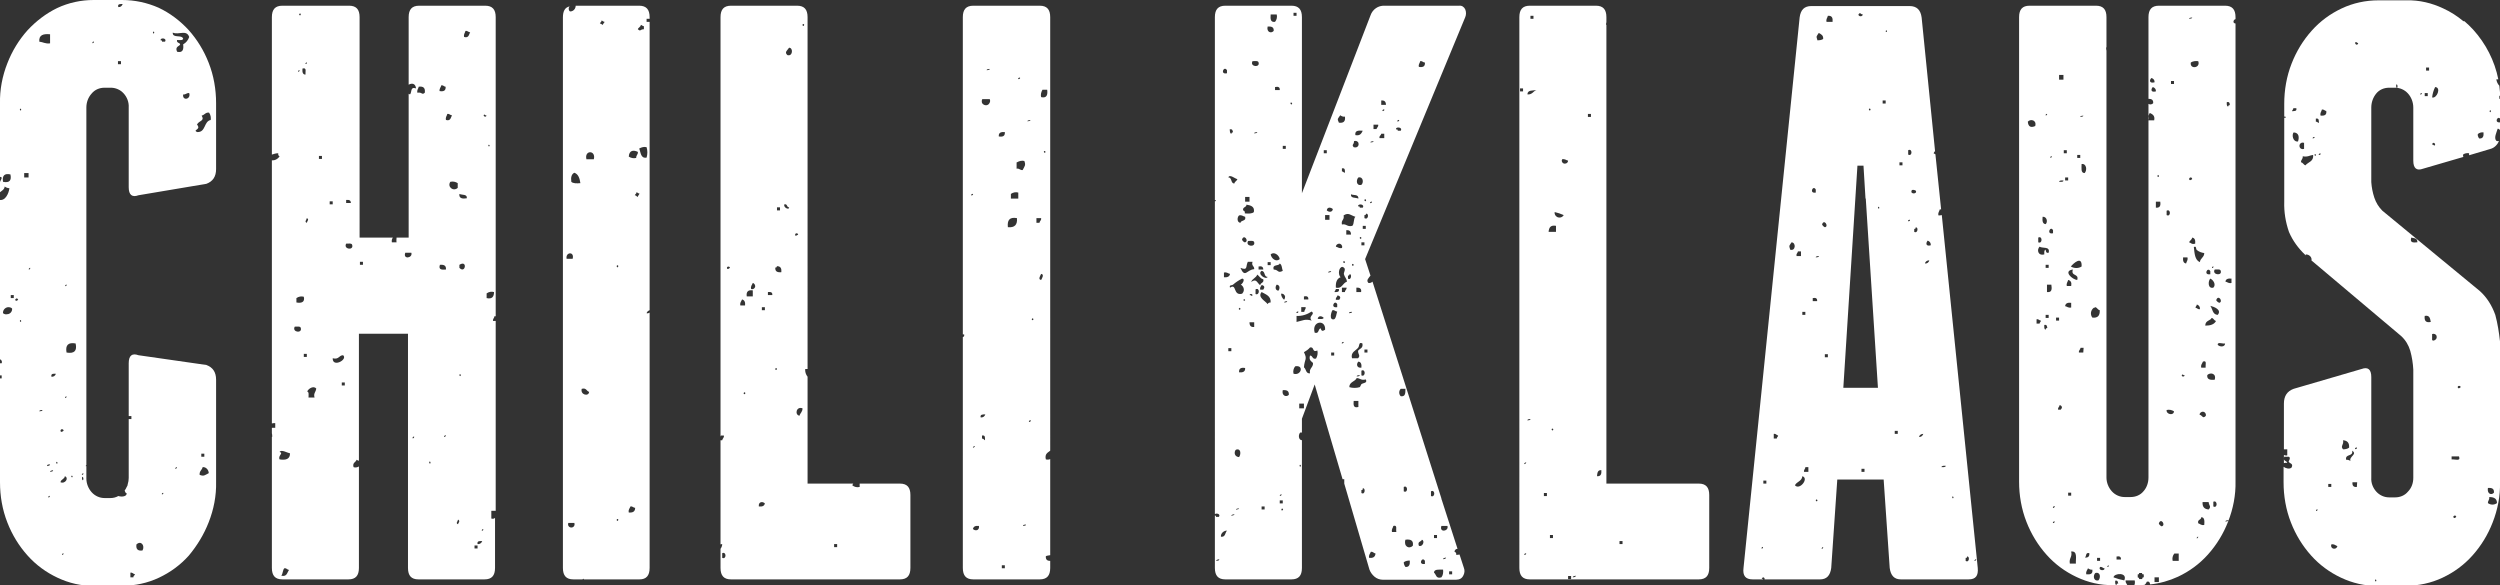
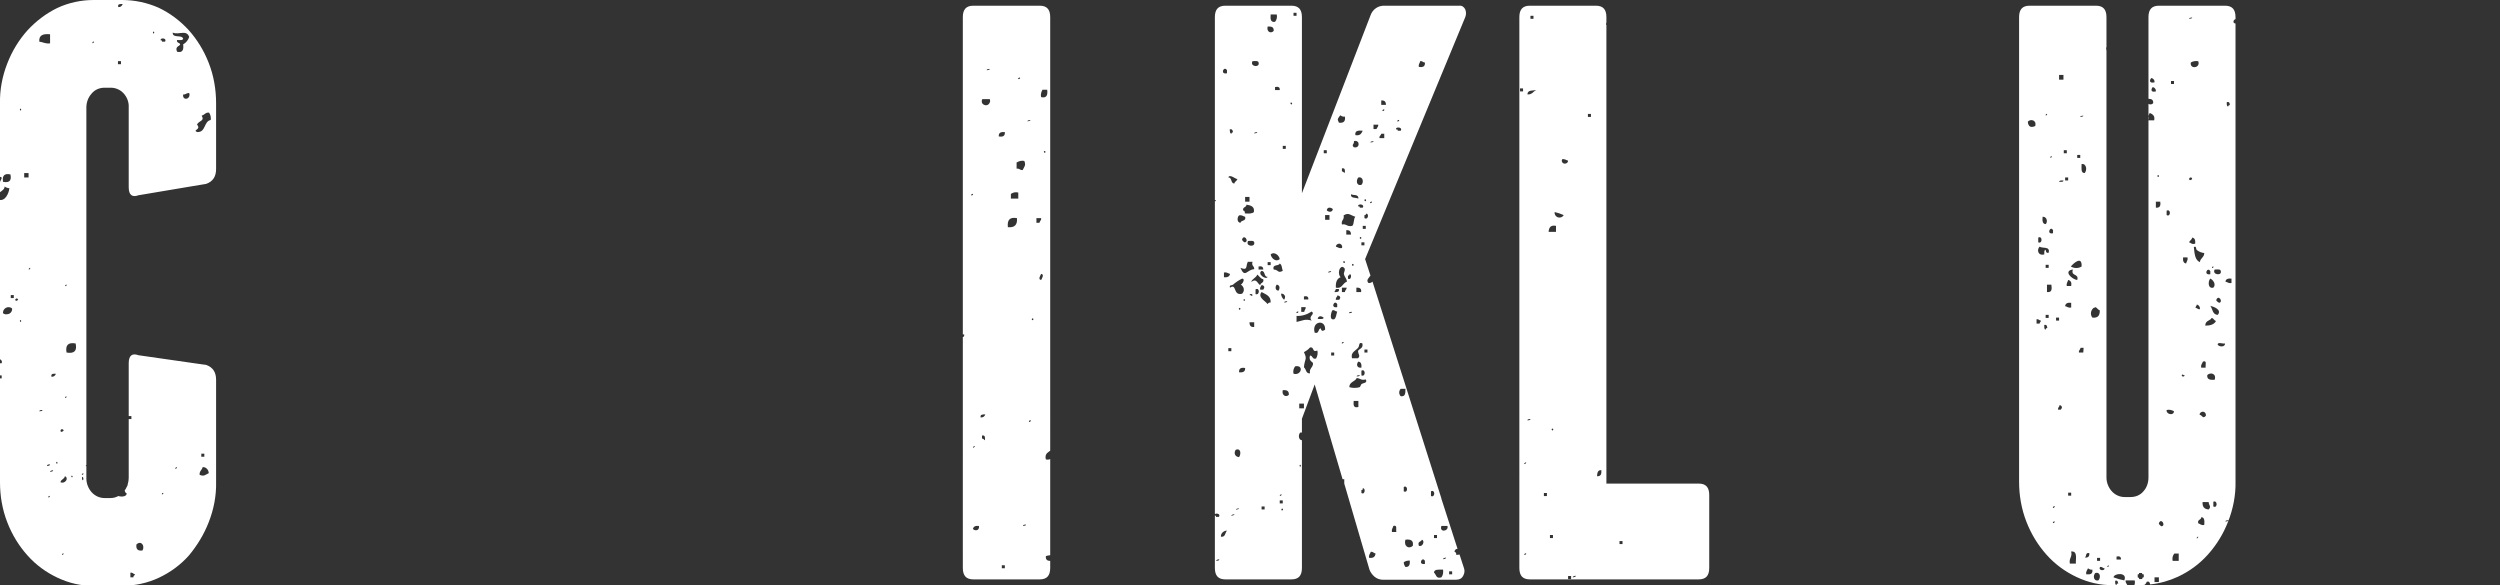
<svg xmlns="http://www.w3.org/2000/svg" version="1.1" id="Layer_1" x="0px" y="0px" viewBox="0 0 743.9 174.1" style="enable-background:new 0 0 743.9 174.1;" xml:space="preserve">
  <rect x="0" y="0" width="743.9" height="174.1" fill="#333333" stroke="none" />
  <style type="text/css">
	.st0{fill:#FFFFFF;}
</style>
-   <path class="st0" d="M146.2,154.3V152h1.3V95.5h-0.8c-0.1-0.7,0.4-0.8,0.4-1.4h0.4v-89c0-2.3-1-3.4-3.1-3.4h-19.7  c-2.1,0-3.1,1.1-3.1,3.4v20.1c0.9-0.5,2-0.5,2.2,1.1c-1.8-0.6-1.2,1.2-1.8,1.8c-0.1-0.1-0.3-0.1-0.4-0.2v42.8h-3.6  c0,0.4-0.1,1,0,1.4h-1.4c-0.1-0.5,0-1,0.3-1.4h-9.9V5.1c0-2.3-1-3.4-3.1-3.4H84c-2.1,0-3.1,1.1-3.1,3.4V46c0.6-0.2,1.2-0.4,1.9-0.4  c-0.1,0.5,0.1,0.8,0.4,0.9c-0.5,0.8-1.4,1.3-2.3,1.2v78.3c0.3-0.1,0.7-0.1,1-0.1v1.4c-0.3,0-0.7,0-1,0v1.6c0.1,0.3,0.1,0.7,0.1,1.1  h-0.1v39c0,2.3,1,3.4,3.1,3.4h19.7c2.1,0,3.1-1.1,3.1-3.4v-30.2c-0.5,0.3-1.1,0.4-1.6,0.2c-0.4-1.4,0.7-1.4,0.9-2.2  c0.2,0.1,0.5,0.3,0.7,0.3V99.3h14.6V169c0,2.3,1,3.4,3.1,3.4h19.7c2.1,0,3.1-1.1,3.1-3.4v-14.9C147,154.4,146.6,154.4,146.2,154.3z   M103,59.5c0.9-0.1,1.4,0.1,1.4,0.9H103V59.5z M91.3,66.3c-0.8-0.3-0.1-0.8,0-1.4C92.1,65.3,91.4,65.7,91.3,66.3z M91.3,18.6  c0.2,0.2-0.3,0.6-0.4,0.4S91.2,18.5,91.3,18.6z M90,20.4c1.4-0.4,0.8,1,0.9,1.8C90.1,22.2,89.9,21.5,90,20.4L90,20.4z M89.5,4.3  c-0.1,0.5-0.5,0.2-0.5,0C89.2,3.8,89.5,4,89.5,4.3L89.5,4.3z M89.1,20.9c0.2,0.2-0.3,0.6-0.4,0.4S89,20.8,89.1,20.9L89.1,20.9z   M83.7,171.3c0.5-0.6,0.4-1.7,0.9-2.2c0.7-0.1,0.8,0.4,1.4,0.5C85.4,170.4,85.4,171.7,83.7,171.3L83.7,171.3z M83.2,136.7  c-0.6-1.1,1.3-1.9,0-2.2c0.4-0.9,2.4,0.3,3.1,0.4C86.3,136.6,85.1,137,83.2,136.7L83.2,136.7z M87.7,97.2c0.7,0,1.7-0.2,1.8,0.4  C90,99.3,86.8,98.9,87.7,97.2L87.7,97.2z M88.2,90v-1.3c0.7-0.5,1.5-0.6,2.2-0.4C90.8,89.9,89.7,90.3,88.2,90L88.2,90z M90.4,105.3  h0.9v0.9h-0.9V105.3z M91.3,164.1 M93.6,118.3h-1.8c0-0.7,0.2-1.7-0.4-1.8c0.4-0.9,1.9-1.8,2.7-0.9C94,116.7,93.2,117,93.6,118.3  L93.6,118.3z M95.8,47.3h-0.9v-0.9h0.9V47.3z M98.1,59.9H99v0.9h-0.9V59.9z M99,106.6c1.9,0.5,1.8-0.9,3.1-0.9  C103.6,107,98.9,109.5,99,106.6L99,106.6z M102.6,114.7h-0.9v-0.9h0.9V114.7z M103,72.5c0.7,0,1.7-0.2,1.8,0.4  C105.3,74.6,102.1,74.2,103,72.5L103,72.5z M108,78.8h-0.9v-0.9h0.9V78.8z M120.6,75.2h1.8C122.9,76.8,119.8,77.3,120.6,75.2  L120.6,75.2z M122.8,130.4c-0.2-0.2,0.3-0.6,0.4-0.5C123.4,130.1,122.9,130.6,122.8,130.4L122.8,130.4z M145.7,43.3  c-0.1,0.5-0.4,0.2-0.4,0C145.3,42.9,145.7,43.1,145.7,43.3L145.7,43.3z M131.3,25.4c0.7-0.1,0.8,0.4,1.3,0.4  c0.1,1.2-0.6,1.5-1.8,1.3C130.7,26.3,131.2,26,131.3,25.4z M126.4,27.6c-0.9,0.8-0.8-0.3-2.2,0c-0.2-0.9,0.3-1.2,0.4-1.8  C126,25.6,126.6,26.2,126.4,27.6z M127.7,137.6c0.1-0.5,0.4-0.2,0.4,0C128.1,138.2,127.7,137.9,127.7,137.6L127.7,137.6z   M130.9,78.8c1.2-0.1,1.9,0.2,1.8,1.4C131.5,80.3,130.4,80.3,130.9,78.8L130.9,78.8z M132.2,130c-0.2-0.2,0.3-0.6,0.4-0.5  C132.8,129.7,132.3,130.2,132.2,130L132.2,130z M132.7,35.7c-0.2-0.9,0.3-1.2,0.4-1.8c0.7-0.1,0.8,0.4,1.4,0.4  C134.1,35,134.1,36.1,132.7,35.7L132.7,35.7z M134,54.1c0.8-0.2,1.6,0,2.2,0.4v1.4C134.9,57.1,133,55.6,134,54.1L134,54.1z   M136.3,156c-0.8-0.3-0.1-0.8,0-1.4C137.1,155.1,136.3,155.6,136.3,156L136.3,156z M136.7,111.6c0.1-0.5,0.4-0.2,0.4,0  C137.1,112.1,136.7,111.9,136.7,111.6L136.7,111.6z M136.7,79.7v-0.9C139.2,77.2,138.5,81.6,136.7,79.7L136.7,79.7z M136.7,57.7  c0.8,0.4,2.4,0,2.2,1.3C137.7,59.2,136.5,59.1,136.7,57.7L136.7,57.7z M138.1,11c-0.2-0.9,0.3-1.2,0.4-1.8c0.7-0.1,0.8,0.4,1.4,0.4  C139.5,10.3,139.5,11.4,138.1,11L138.1,11z M142.1,163.2h-0.9v-0.9h0.9V163.2z M142.1,161.9c-0.2-1,0.6-0.9,1.4-0.9  C143.3,161.6,142.7,162,142.1,161.9L142.1,161.9z M143.4,157.9c-0.2-0.2,0.3-0.6,0.4-0.4S143.6,158,143.4,157.9L143.4,157.9z   M143.9,34.4c0.2-0.7,0.4,0,0.9,0c-0.1,0.2-0.3,0.4-0.6,0.3C144.1,34.6,144,34.5,143.9,34.4L143.9,34.4z M144.8,88.7v-1.4  c0.7-0.5,1.5-0.6,2.2-0.4C147,88.2,146.5,89.1,144.8,88.7L144.8,88.7z" />
  <path class="st0" d="M665.2,5.7V5.1c0-2.3-1-3.4-3.1-3.4h-19.7c-2.1,0-3.1,1.1-3.1,3.4v24.3c0.9,0,1.5,0.3,1.4,1.3  c-0.3,0.4-1,0.5-1.4,0.2c0,0,0,0,0,0v20.3c0,0.1,0,0.1,0,0.2c0,0.1,0,0.1,0,0.1v90.6c0,1.5-0.5,3-1.5,4.1c-0.9,1.1-2.3,1.7-3.8,1.7  h-1.8c-1.4,0-2.8-0.6-3.8-1.7c-1-1.1-1.6-2.6-1.6-4.1v-127c-0.1-0.3-0.1-0.7-0.1-1h0.1v-9c0-2.3-1-3.4-3.1-3.4h-19.8  c-2.1,0-3.1,1.1-3.1,3.4v138.2c0,4.1,0.7,8.2,2.2,12c1.4,3.6,3.4,6.9,6,9.8c2.5,2.8,5.5,5,8.9,6.6c3.4,1.6,7.1,2.5,10.9,2.4h4.2  c-0.2-0.5-0.6-0.7-0.5-1.4h2.7c0.1,0.5,0.1,1-0.1,1.4h2.1c0.3,0,0.6,0,1-0.1c0.3-0.3,0.5-0.6,0.6-0.9c0.8-0.2,0.9,0.3,1,0.8  c2.9-0.3,5.7-1.1,8.3-2.3c3.4-1.6,6.4-3.8,8.9-6.6c2.6-2.9,4.6-6.2,6-9.8c1.5-3.8,2.3-7.9,2.2-12V7C664.2,6.9,664.6,5.8,665.2,5.7z   M620.3,51.5c-1.2,0-0.9-1.5-0.9-2.7C620.9,48.6,621.1,50.7,620.3,51.5z M619.9,34.4c0,0.4-0.6,0.3-0.9,0.4  C619,34.4,619.6,34.5,619.9,34.4L619.9,34.4z M618.1,46.1h0.9V47h-0.9V46.1z M619.4,79.3c-0.9,0.6-2.2,0.6-3.2,0  C617,78.3,619.6,76,619.4,79.3L619.4,79.3z M615.4,53.7h-0.9v-0.9h0.9V53.7z M616.3,85.1H615c-0.2-0.9,0.3-1.2,0.4-1.8  C616.2,83.5,616.5,84.1,616.3,85.1L616.3,85.1z M612.7,22.3h1.3v1.4h-1.3V22.3z M610.5,46.5c0.2,0.2-0.3,0.6-0.4,0.4  S610.3,46.4,610.5,46.5z M610.9,68.5v0.9C608.8,69.9,610.1,67,610.9,68.5L610.9,68.5z M609.1,33.9c0.2,0.2-0.3,0.6-0.4,0.4  S609,33.8,609.1,33.9L609.1,33.9z M607.8,64.5c1.3-0.1,1.6,1.6,0.9,2.2C607.7,66.6,607.7,65.6,607.8,64.5L607.8,64.5z M606.5,70.7  c1.3-0.7,1.3,2,0,1.4V70.7z M605.6,37.5c-1.3,0.6-2.1,0.2-2.2-1.3C604.2,35.3,606.1,35.7,605.6,37.5L605.6,37.5z M606.9,96.3H606V95  c0.7-0.1,0.8,0.4,1.3,0.4C607.3,95.8,606.9,95.9,606.9,96.3L606.9,96.3z M606.9,73.4c0.9,0.6,3.2-0.2,2.7,1.8  c-0.8,0.2-0.8-0.4-0.9-0.9c-0.5,0.1-0.4,0.8-0.4,1.4C606.4,76.2,606,74.3,606.9,73.4L606.9,73.4z M609.6,78.8v0.9h-0.9v-0.9H609.6z   M608.7,98.1c-0.5-0.1-0.4-0.8-0.4-1.4c0.8-0.2,0.8,0.4,0.9,0.9C608.8,97.6,608.7,97.9,608.7,98.1L608.7,98.1z M609.6,94.6h-0.9  v-0.9h0.9V94.6z M609.1,86.9v-2.2h1.3C610.6,86,610.6,87.1,609.1,86.9L609.1,86.9z M610.9,155.6c-0.2-0.2,0.3-0.6,0.5-0.4  C611.5,155.3,611.1,155.8,610.9,155.6z M610.9,151.1c-0.2-0.2,0.3-0.6,0.5-0.5C611.5,150.8,611.1,151.3,610.9,151.1L610.9,151.1z   M611.8,94.5h0.9v0.9h-0.9V94.5z M613.2,121.9h-0.8c-0.1-0.7,0.4-0.8,0.5-1.4C613.7,120.9,613.7,121.3,613.2,121.9L613.2,121.9z   M612.7,54.1c0.1-0.5,0.8-0.4,1.3-0.4C614,54.2,613.3,54.1,612.7,54.1L612.7,54.1z M614.1,44.7h0.9v0.9h-0.9V44.7z M616.3,90.1v1.4  c-0.9,0.2-1.2-0.3-1.8-0.4C614.6,90.2,615.3,90,616.3,90.1z M615.4,146.6h0.9v0.9h-0.9L615.4,146.6z M617.7,167.7h-1.8  c-0.3-1.7,0.8-1.9,0.4-3.6C618.3,163.9,617.6,166.3,617.7,167.7L617.7,167.7z M618.1,83.3c-1.5-0.1-4.3-2.7-1.3-3.1  C616.1,82.3,618.7,81.3,618.1,83.3L618.1,83.3z M618.6,101.3 M619.9,104.9h-1.3c-0.1-0.7,0.4-0.8,0.5-1.4h0.9L619.9,104.9z   M619.5,93.2 M621.7,164.6c0.1,1-0.4,1.4-1.3,1.3C620.9,165.5,620.5,164.3,621.7,164.6z M620.8,170.9c-0.2-0.9,0.3-1.2,0.5-1.8  c0.4,0.3,0.9,0.5,1.3,0.4C622.8,170.8,622,171,620.8,170.9L620.8,170.9z M623.5,91.4c0.6,0.2,0.7,0.8,1.3,0.9  c0.1,1.6-0.6,2.4-2.2,2.2c-0.7-0.9-0.5-2.2,0.4-2.9C623.2,91.6,623.4,91.5,623.5,91.4L623.5,91.4z M624.9,166v0.9H624V166H624.9z   M624.4,172.7c-1.6,0.3-1.6-1.6-0.9-2.2C625.1,170.1,625.1,172,624.4,172.7L624.4,172.7z M624.9,168.7c0.7-0.1,0.8,0.4,1.3,0.4  C626.4,170,624.2,169.8,624.9,168.7L624.9,168.7z M626.2,164.2 M627.1,168.7c-0.2-0.2,0.3-0.6,0.4-0.4S627.2,168.8,627.1,168.7  L627.1,168.7z M629.8,165.6c0.9-0.2,1.4,0.1,1.3,0.9h-1.3V165.6z M629.8,174.1c-0.5-0.1-0.4-0.8-0.4-1.3c0.8-0.2,0.8,0.4,0.9,0.9  C629.9,173.5,629.8,173.8,629.8,174.1L629.8,174.1z M632.1,172.7c-1.1-0.2-2.1-0.5-3.2-0.9C629,170.5,633.2,170.2,632.1,172.7  L632.1,172.7z M637.9,171.8c-0.4-0.1-0.4,0.2-0.5,0.5h-0.9c0.1-0.4-0.2-0.4-0.4-0.5v-0.9c0.4,0.1,0.4-0.2,0.4-0.4h0.9  c-0.1,0.4,0.2,0.4,0.5,0.4V171.8z M663.5,31.3c-0.4-0.1-0.4,0.2-0.5,0.4c-0.5-0.1-0.4-0.8-0.4-1.3C663.4,30.2,663.5,30.7,663.5,31.3  L663.5,31.3z M659,80.2c0.7,0,1.7-0.2,1.8,0.4C661.3,82.2,658.1,81.8,659,80.2L659,80.2z M659.9,93.7c-1.6-0.1-1.5-1.8-2.2-2.7  C658.9,91.3,661.2,92.2,659.9,93.7L659.9,93.7z M657.7,82.9c0.9,0.4,1.8,1.8,0.9,2.7C656.9,86,657,83.6,657.7,82.9L657.7,82.9z   M659,82 M659.5,89.2c0.6-1.6,2.1,0.5,0.9,0.9C660.2,90.1,659.3,89.5,659.5,89.2L659.5,89.2z M658.6,79.3c0.2,0.2-0.3,0.6-0.4,0.4  S658.5,79.2,658.6,79.3L658.6,79.3z M657.7,80.7v0.9C655.5,82,656.9,79.2,657.7,80.7L657.7,80.7z M658.1,94.6  c0.6,0.1,0.7,0.8,1.3,0.9c-0.5,1-1.6,1.4-3.2,1.4C656.2,95.3,657.7,95.5,658.1,94.6z M656.3,109.4H655c-0.2-0.9,0.3-1.2,0.5-1.8  C656.8,107.1,656.2,108.6,656.3,109.4z M656.3,123.8c-0.9,0.9-0.9-0.2-1.8-0.4c0-0.5,0.5-0.9,1-0.9c0.5,0,0.9,0.5,0.9,1  C656.4,123.5,656.4,123.7,656.3,123.8z M654.1,18.2c0.8,2.1-2.6,2.5-2.2,0.4C652.5,18.2,653.3,18.1,654.1,18.2z M652.3,5.2  c0,0.4-0.6,0.3-0.9,0.4C651.4,5.2,651.9,5.3,652.3,5.2L652.3,5.2z M652.3,53.3c-0.4,0.3-0.8,0.5-0.9,0c0-0.3,0.2-0.5,0.5-0.5  C652.1,52.8,652.3,53,652.3,53.3L652.3,53.3L652.3,53.3z M646,24.1h0.9V25H646V24.1z M644.7,62.7c1.3-0.7,1.3,2,0,1.3V62.7z   M641.5,61.8V60h1.3C643,61.2,642.7,61.9,641.5,61.8L641.5,61.8z M642.4,52.4c-0.1,0.5-0.5,0.2-0.4,0  C642,51.8,642.4,52.1,642.4,52.4L642.4,52.4z M640.2,23.2c0.6,0.2,1,0.7,0.9,1.3C639.5,24.9,639.5,23.8,640.2,23.2L640.2,23.2z   M640.6,25.9c0.6,0.2,1,0.7,0.9,1.3C639.9,27.6,640,26.5,640.6,25.9L640.6,25.9z M639.3,35.8c-0.2-0.8,0-1.6,0.4-2.2  c0.8,0.4,1.6,0.8,1.3,2.2H639.3z M642.4,173.2h-1.3v-1.4h1.3V173.2z M642.4,170 M642.9,164.2 M643.3,156.6c-0.2,0.1-1-0.6-0.9-0.9  C643,154,644.5,156.2,643.3,156.6L643.3,156.6z M644.7,122c0.8-0.2,1.6,0,2.2,0.4C646.8,123.8,644.5,123.3,644.7,122L644.7,122z   M648.3,166.9h-1.8c-0.2-0.8,0-1.6,0.5-2.2h1.3V166.9z M649.2,111.7c0.2-0.6,0.4,0,0.9,0C649.9,112.2,649.2,112.1,649.2,111.7  L649.2,111.7z M650.5,78.4c-0.8-0.1-1-0.8-0.9-1.8h1.3C651.1,77.5,650.6,77.8,650.5,78.4L650.5,78.4z M651.4,72.1  c0.2-0.6,0.8-0.7,0.9-1.4c0.8,0.1,1,0.8,0.9,1.8C652.2,72.8,652,72.3,651.4,72.1L651.4,72.1z M653.7,74.4c0.6,0.5,1.4,0.8,2.2,0.9  c0,1.3-1.2,1.5-1.3,2.7c-1.5-0.6-1.6-2.6-1.8-4.5C653.7,73.1,653.3,74.1,653.7,74.4L653.7,74.4z M653.7,90.6c0.6,0.2,1,0.7,0.9,1.4  c-0.7,0.1-0.8-0.4-1.3-0.4C653.3,91.1,653.7,91,653.7,90.6L653.7,90.6z M653.7,160.2c-0.2-0.2,0.3-0.6,0.4-0.5  C654.2,159.8,653.8,160.3,653.7,160.2L653.7,160.2z M655.9,156.2c-0.9,0.2-1.2-0.3-1.8-0.5c-0.3-1.2,0.9-0.9,0.9-1.8  C656,153.9,656,155,655.9,156.2L655.9,156.2z M657.2,151.6c-1.3-0.1-1.9-0.8-1.8-2.2h1.8C657.3,150.5,658.1,150.7,657.2,151.6z   M656.8,111.6c0.9-0.9,2.8-0.5,2.2,1.4C657.8,113.1,656.6,113,656.8,111.6z M658.6,150.7v-1.4C659.9,148.7,659.9,151.4,658.6,150.7  L658.6,150.7z M659.9,102.6c-0.1-1,1.6-0.2,2.2-0.4C662.1,103.3,660.5,103.3,659.9,102.6z M662.2,155.2c0-0.4,0.6-0.4,0.9-0.4  C663.1,155.2,662.5,155.1,662.2,155.2L662.2,155.2z M664,84.2c-0.9,0.2-1.2-0.3-1.8-0.4c0.1-0.8,0.8-1,1.8-0.9V84.2z M664,34.8" />
-   <path class="st0" d="M267.8,143.9h-12v1c-0.8,0.2-1.6,0-2.2-0.5c0.1-0.2,0.2-0.4,0.3-0.5h-13.6v-31.8c-0.5-0.6-0.8-1.5-0.7-2.3h0.7  V5.1c0-2.3-1-3.4-3.1-3.4h-19.7c-2.1,0-3.1,1.1-3.1,3.4v124.8c0.1-0.1,0.1-0.2,0.1-0.3h0.9c0.1,0.7-0.4,0.8-0.5,1.4h-0.5V162  c0.2-0.1,0.4-0.1,0.5-0.1c0,0.5-0.2,1-0.5,1.4v5.7c0,2.3,1,3.4,3.1,3.4h50.3c2.1,0,3.1-1.1,3.1-3.4v-21.7  C270.9,145,269.9,143.9,267.8,143.9z M214.9,166v-1.4C216.2,164,216.2,166.6,214.9,166z M216.3,79.7c0.1-0.6,0.9-0.4,0.9,0  C216.8,80,216.4,80.3,216.3,79.7z M231.2,61.7h0.9v0.9h-0.9V61.7z M221.3,117c0.1-0.5,0.5-0.2,0.5,0  C221.6,117.5,221.2,117.3,221.3,117L221.3,117z M221.7,90.9h-1.4c-0.2-0.9,0.3-1.2,0.5-1.8C221.6,89.3,221.8,90,221.7,90.9  L221.7,90.9z M224,88.2h-1.8c-0.2-1.4,0.4-2,1.8-1.8V88.2z M223.5,86c-0.2-0.9,0.3-1.2,0.5-1.8c0.5,0.1,0.8,0.7,0.7,1.2  C224.5,85.9,224,86.2,223.5,86L223.5,86L223.5,86z M225.8,150.7c-0.2-1.4,1.1-1.6,1.8-0.9C227.4,150.6,226.8,150.8,225.8,150.7  L225.8,150.7z M227.6,92.3h-0.9v-0.9h0.9V92.3z M228.5,87.8v-0.9c0.9-0.1,1.4,0.1,1.3,0.9H228.5z M230.7,109.8  c0.1-0.5,0.5-0.2,0.5,0C231,110.3,230.7,110.1,230.7,109.8L230.7,109.8z M232.5,81c-1.2,0.1-1.9-0.2-1.8-1.4  c0.4,0.1,0.4-0.2,0.5-0.4C232.3,79.2,232.6,79.9,232.5,81L232.5,81z M232.1,51.4 M233.4,60.8c1-0.2,0.6,0.9,1.4,0.9  C234.9,62.6,233,61.8,233.4,60.8L233.4,60.8z M234.3,16.4c-1-0.9,0-1.4,0.5-2.2C236.1,14.2,235.9,16.9,234.3,16.4L234.3,16.4z   M236.6,69.8c0.1-0.6,0.9-0.4,0.9,0C237,70.1,236.6,70.4,236.6,69.8L236.6,69.8z M237.9,123.7c-1.5-0.2-1-2.9,0.9-2.2  C238.8,122.6,238.1,122.9,237.9,123.7L237.9,123.7z M238.8,7.4c0.1-0.5,0.5-0.2,0.5,0C239.1,8,238.8,7.7,238.8,7.4L238.8,7.4z   M249.1,162.8h-0.9v-0.9h0.9V162.8z" />
  <path class="st0" d="M435.4,171.3c0.4-0.7,0.5-1.6,0.2-2.3l-1.3-4c-0.3,0.1-0.7,0.1-1,0.1c0.1-0.5-0.1-0.8-0.5-0.9  c0-0.5,0.4-0.9,0.9-0.9l-4.7-14.6c-0.1-0.1-0.1-0.3-0.1-0.4l-20.5-64.5c-0.3,0.3-0.8,0.5-1.2,0.4c-0.8-0.8,0.1-1.5,0.6-2.2l-1.6-4.9  l29.8-72c0.3-0.7,0.3-1.6,0-2.3c-0.3-0.7-1-1.2-1.8-1.1h-22.2c-1.9-0.1-3.6,1.1-4.2,2.9l-20.4,52.9V5.1c0-2.3-1-3.4-3.1-3.4h-19.7  c-2.1,0-3.1,1.1-3.1,3.4v54.4c0.1,0,0.2,0.1,0.3,0.1c0,0.2-0.1,0.3-0.3,0.3V153c0.4-0.4,1.8-0.1,1.2,0.8h-0.9  c0.1-0.3-0.1-0.4-0.3-0.4V169c0,2.3,1,3.4,3.1,3.4h19.7c2.1,0,3.1-1.1,3.1-3.4V131c-1.1-0.1-1.1-1.7-0.5-2.3c0.2,0,0.3,0,0.5,0v-4.1  l3.8-10.2l8.3,28.2h0.5v1.3H400l7.5,25.6c0.3,0.8,0.8,1.5,1.5,2.1c0.7,0.6,1.6,0.9,2.4,0.9h21.9C434.3,172.5,435,172.1,435.4,171.3z   M362.3,60.9 M361.9,166.9c0-0.4,0.5-0.4,0.9-0.5C362.8,166.9,362.3,166.8,361.9,166.9L361.9,166.9z M406.4,68.1h-0.9v-0.9h0.9V68.1  z M404.1,103.5c0.5-0.5,0.1-1.9,1.3-1.3c0.3,1.5-0.9,1.5-1.3,2.2c0,1.1,0.8,1.4,0,2.2h-1.8C401.8,104.8,403.5,104.3,404.1,103.5  L404.1,103.5z M401.4,93.2c0-0.4,0.5-0.4,0.9-0.4C402.3,93.2,401.8,93.1,401.4,93.2L401.4,93.2z M402.3,78.8c0.1-0.5,0.5-0.2,0.5,0  C402.7,79.3,402.3,79.1,402.3,78.8L402.3,78.8z M405,86.9h-1.4v-1.3C404.7,85.5,405.2,86,405,86.9L405,86.9z M404.6,70.8  c0.1-0.5,0.5-0.2,0.5,0C405,71.3,404.6,71,404.6,70.8L404.6,70.8z M404.2,107.6c0.8,0.1,1,0.8,0.9,1.8  C403.7,109.6,403.5,108.3,404.2,107.6z M404.6,111.6c0,0.4-0.5,0.4-0.9,0.4C403.7,111.6,404.3,111.7,404.6,111.6z M405.1,110.3  c1.3-0.7,1.3,2,0,1.4V110.3z M405.1,73v-0.9h0.9V73H405.1z M422.6,18.2c0.7-0.1,0.8,0.4,1.4,0.4c0.1,1.2-0.6,1.5-1.8,1.3  C422,19.1,422.5,18.8,422.6,18.2z M420.3,26.3 M416.3,35.7c0.2,0.2-0.3,0.6-0.5,0.4S416.2,35.6,416.3,35.7z M416.8,38.9h-0.9  c0.1-0.4-0.2-0.4-0.5-0.4C415.2,37.6,417.5,37.8,416.8,38.9L416.8,38.9z M411,29.9c1-0.1,1.4,0.4,1.4,1.3H411V29.9z M411.4,33  c-0.2-0.2,0.3-0.6,0.5-0.4S411.5,33.2,411.4,33L411.4,33z M411,39.8h0.9v1.3h-1.4C410.3,40.4,410.9,40.4,411,39.8L411,39.8z   M408.7,37.1h1.4c0.1,0.7-0.4,0.8-0.5,1.3h-0.9V37.1z M408.7,42c0,0.4-0.5,0.3-0.9,0.4C407.8,42,408.3,42.1,408.7,42L408.7,42z   M408.2,60c0.2,0.2-0.3,0.6-0.5,0.4S408.1,59.9,408.2,60L408.2,60z M406.5,59.6c-0.1,0.5-0.5,0.2-0.5,0  C406.1,59,406.4,59.3,406.5,59.6L406.5,59.6z M406,64c0.4,0.1,0.4-0.2,0.5-0.4c0.9-0.2,0.7,2-0.5,1.3V64z M405.5,61.8h-0.9  c0.1-0.4-0.2-0.4-0.5-0.4C404,60.5,406.2,60.7,405.5,61.8L405.5,61.8z M404.2,52.8c1.5-0.3,1.6,1.6,0.9,2.2  C403.5,55.4,403.5,53.5,404.2,52.8L404.2,52.8z M405.5,38.9c-0.4,0.8-0.8,1.6-2.2,1.3C403.1,38.8,404.2,38.8,405.5,38.9L405.5,38.9z   M402.9,42c0.5-0.2,1.1,0,1.3,0.5c0.2,0.5,0,1.1-0.5,1.3c-0.3,0.1-0.6,0.1-0.9,0C402.1,42.9,402.9,43.2,402.9,42L402.9,42z   M404.2,59.1c-0.8-0.4-2.4,0-2.2-1.3C402.7,58.2,404.3,57.7,404.2,59.1L404.2,59.1z M403.3,64.5c-0.6,0.6-0.3,2.1-0.9,2.7  c-1.6,0.4-1.7-0.7-3.1-0.4c-0.3-1.4,0.8-1.3,0.5-2.7C401.3,63.1,401.9,64.1,403.3,64.5L403.3,64.5z M400.2,78  c-0.1,0.5-0.5,0.2-0.5,0C399.8,77.4,400.1,77.7,400.2,78L400.2,78z M399.3,51v-0.9c1-0.2,0.9,0.6,0.9,1.3  C399.8,51.4,399.7,51,399.3,51L399.3,51z M398.8,34.3c0.4,0.3,0.9,0.5,1.4,0.4c0.2,1.4-0.4,2-1.8,1.8  C397.8,35.2,398.1,35.4,398.8,34.3L398.8,34.3z M399.3,73.8c-0.9,0.2-1.2-0.3-1.8-0.4c0-0.5,0.5-0.9,1-0.9c0.5,0,0.9,0.5,0.9,1  C399.3,73.7,399.3,73.8,399.3,73.8L399.3,73.8z M397.5,86h0.9c0.2,1-0.6,0.9-1.3,0.9C397.1,86.6,397.4,86.5,397.5,86L397.5,86z   M396.6,62.2c-0.1,1-1.2,1-1.8,0.4C394.9,61.6,395.9,61.6,396.6,62.2L396.6,62.2z M393.9,44.7h0.9v0.9h-0.9V44.7z M393.9,94.5  c-0.1,0.6-1.1,0.4-1.8,0.4c0.1-1,1.2-1,1.8-0.3L393.9,94.5z M388,88.2c0.9-0.2,1.4,0.1,1.3,0.9H388V88.2z M387.1,91.4h1.4  c0.1,0.7-0.4,0.8-0.4,1.4h-0.9V91.4z M390.3,92.7c1.2,0.9-1.2,1.3,0,2.7c-2-0.6-2.6,0-4.5,0.4v-1.8  C387.4,94.1,388.9,93.6,390.3,92.7L390.3,92.7z M386.3,92.7c0.2,0.2-0.3,0.6-0.5,0.4S386.1,92.6,386.3,92.7L386.3,92.7z M384.9,3.8  h0.9v0.9h-0.9V3.8z M384.5,30.8c-0.1,0.5-0.5,0.2-0.5,0C384,30.3,384.4,30.5,384.5,30.8L384.5,30.8z M383,89.6  c0,0.4-0.5,0.4-0.9,0.4C382.2,89.6,382.7,89.7,383,89.6z M381.2,87.4c0.6-0.1,1.1,0.3,1.2,0.9c0,0.3-0.1,0.6-0.3,0.9  C381.6,88.8,381.2,88.1,381.2,87.4z M381.7,43.4h0.9v0.9h-0.9V43.4z M380.8,26.8h-1.4v-0.9C380.3,25.7,380.9,25.9,380.8,26.8  L380.8,26.8z M378.1,4.3h1.8c0.2,0.8,0,1.6-0.5,2.2C378,6.7,378,5.6,378.1,4.3L378.1,4.3z M377.2,7.9c1.2-0.1,1.9,0.2,1.8,1.3  C378.2,10.1,376.8,9.5,377.2,7.9L377.2,7.9z M378.1,70.8 M377.2,82.4c-0.5,1-3.2-0.9-1.8-1.8C376.6,80.7,376,82.4,377.2,82.4  L377.2,82.4z M375.9,80.2h-1.4v-0.9C375.4,79.1,375.9,79.4,375.9,80.2L375.9,80.2z M372.7,18.2c0.7,0,1.7-0.2,1.8,0.4  C375,20.2,371.8,19.9,372.7,18.2L372.7,18.2z M374.1,39.3c0,0.4-0.5,0.3-0.9,0.4C373.2,39.3,373.7,39.4,374.1,39.3L374.1,39.3z   M370.5,58.6h1.3V60h-1.3V58.6z M370.9,60.9c1.2,0.2,2.5,0.5,2.2,2.2c-0.5,0.5-1.6,0.5-2.7,0.4c0.1-0.5-0.1-0.8-0.5-0.9  C369.7,61.5,370.9,61.8,370.9,60.9L370.9,60.9z M369.1,79.7c2.3,0.9,1.5-0.4,2.2-1.8h1.4c-0.4,1.3,0.6,1.2,0.5,2.2  C371,80.2,370.5,82.9,369.1,79.7L369.1,79.7z M372.7,87.8c-0.2,0.6-0.4-0.1-0.9,0c0.1-0.2,0.3-0.4,0.6-0.3  C372.5,87.5,372.7,87.7,372.7,87.8L372.7,87.8z M366,85.6c-0.3-0.9,0.5-0.6,0.9-0.9c0.8-0.7,1.7-1.3,2.7-1.8c1.1,0.1,0,1.7-0.4,1.8  c0.8,0.4,1.2,1.5,0.7,2.3c-0.1,0.1-0.2,0.3-0.3,0.4C366.8,88.1,368.1,84.2,366,85.6z M369.1,91.9c-0.1,0.5-0.5,0.2-0.5,0  C368.8,91.4,369.1,91.6,369.1,91.9L369.1,91.9z M364.2,82.5v-1.4c0.9-0.2,1.2,0.3,1.8,0.4C365.9,82.3,365.2,82.6,364.2,82.5  L364.2,82.5z M369.6,71.2c0.6-1.6,2.1,0.5,0.9,0.9C370.2,72.2,369.5,71.5,369.6,71.2L369.6,71.2z M371.4,71.7c0.7,0,1.7-0.2,1.8,0.4  C373.6,73.7,370.4,73.3,371.4,71.7L371.4,71.7z M368.7,64.1c0.9-0.2,1.2,0.3,1.8,0.4c0.4,1.4-1.2,0.9-1.4,1.8  C368,66.2,368.1,64.6,368.7,64.1L368.7,64.1z M366.9,39.4c-0.4-0.1-0.4,0.2-0.5,0.4c-0.5-0.1-0.4-0.8-0.5-1.3  C366.7,38.3,366.8,38.8,366.9,39.4L366.9,39.4z M368.2,53.3c-0.2,0.6-0.8,0.7-0.9,1.3c-1.2,0-0.6-1.8-1.8-1.8  C365.9,51.7,367.5,53.2,368.2,53.3L368.2,53.3z M365.1,20.9v0.9C362.9,22.3,364.2,19.4,365.1,20.9L365.1,20.9z M363.3,159.7  c-0.1-0.9,0.7-1.7,1.6-1.8c0.1,0,0.1,0,0.2,0C364.5,158.5,364.7,159.9,363.3,159.7L363.3,159.7z M364.6,85.6 M365.5,103.6h0.9v0.9  h-0.9V103.6z M366.4,153.5c0-0.4,0.5-0.4,0.9-0.5C367.3,153.4,366.8,153.3,366.4,153.5L366.4,153.5z M367.8,151.7  c0-0.4,0.5-0.4,0.9-0.4C368.7,151.6,368.1,151.5,367.8,151.7L367.8,151.7z M368.7,136c-0.7,0-1.3-0.5-1.3-1.2c0-0.4,0.1-0.8,0.4-1  C369.3,133.3,369.3,135.2,368.7,136L368.7,136z M368.7,110.8c-0.1-1.2,0.6-1.5,1.8-1.3C370.6,110.6,369.8,110.9,368.7,110.8  L368.7,110.8z M370,89.3c0.1-0.5,0.5-0.2,0.5,0C370.3,89.7,370,89.4,370,89.3L370,89.3z M373.2,97.3c-1,0.1-1.4-0.4-1.4-1.4h1.4  V97.3z M373.6,87.5v-1.4C374.9,85.4,374.9,88,373.6,87.5L373.6,87.5z M372.3,83.9c0.3-1,1.5-1.2,1.8-2.2c0.6,0.4,0.9,1.2,1.8,1.4  c0.3,1.2-0.9,0.9-0.9,1.8C373.9,84,373.9,82.8,372.3,83.9L372.3,83.9z M375.4,84.8c0.9,0.2,1,0.7,0.5,1.4H375  C374.8,85.3,375.3,85.3,375.4,84.8L375.4,84.8z M376.3,151.6h-0.9v-0.9h0.9V151.6z M377.2,90.5c-0.7-1-3.1-2-1.8-3.6  c1.2,0.7,2.8,1.1,2.7,3.1C377.6,90,377.3,90.2,377.2,90.5L377.2,90.5z M378.1,78.9h-0.9V78h0.9V78.9z M378.1,75.7  c0.9-0.9,2.5,0.1,2.7,1.4C379.7,78.1,378.3,76.9,378.1,75.7L378.1,75.7z M380.8,78.4c0.7,0.4,0.6,1.4,0.9,2.2  c-1.6,0.8-1.1-0.3-2.7-0.4C378.5,78.5,380.5,79.3,380.8,78.4L380.8,78.4z M380.4,86.5c-1-0.1-1-1.2-0.5-1.8  C380.9,84.8,380.9,85.9,380.4,86.5L380.4,86.5z M381.3,147.1c0.2,0.2-0.3,0.6-0.5,0.4C380.7,147.5,381.1,147,381.3,147.1  L381.3,147.1z M381.3,151.6c0.1-0.5,0.5-0.2,0.5,0C381.6,152.1,381.2,151.9,381.3,151.6L381.3,151.6z M381.7,149.8h-0.9v-0.9h0.9  V149.8z M381.7,116.1c1.2-0.1,1.9,0.2,1.8,1.4C382.7,118.3,381.3,117.7,381.7,116.1L381.7,116.1z M384.9,111.7 M384.9,111.2  c-0.2-0.8,0-1.6,0.5-2.2C388.1,108.5,387.2,111.9,384.9,111.2L384.9,111.2z M387.1,138.6c-0.1,0.5-0.4,0.2-0.4,0  C386.7,138.1,387.1,138.3,387.1,138.6L387.1,138.6z M388,121.5h-1.4v-1.4h1.4V121.5z M391.6,106.7c-1.2,0.3-0.9-0.9-1.8-0.9  c-0.4,1.4,0.4,1.7,0.9,2.2c0.1,1.4-1.2,1.5-0.9,3.1c-1.3,0.1-1.1-1.3-1.8-1.8c0.2-2.6,1.1-2.3,0-4.5c0.7-0.4,1.3-0.8,1.8-1.4  c1.4-0.3,0.5,1.6,2.2,0.9C392.2,105.2,392,106,391.6,106.7L391.6,106.7z M393,97.7c-0.9,0.2-0.4,1.7-1.8,1.3c-1-3.5,3.3-4.1,3.1-0.9  C393.6,98.6,393.2,98.6,393,97.7L393,97.7z M394.3,64h1.3v1.4h-1.3V64z M395.2,81.1c0-0.4,0.6-0.4,0.9-0.4  C396.1,81.1,395.5,81,395.2,81.1L395.2,81.1z M397,105.8h-0.9v-0.9h0.9V105.8z M397,95c-1.7,0.4-0.8-2.4-0.5-2.7  c0.7-0.1,0.8,0.4,1.4,0.4C397.6,93.6,397.6,94.6,397,95L397,95z M397.9,91.4c-2.2,0.4-0.8-2.4,0-0.9V91.4z M397.5,89.2  c-0.1-0.7,0.4-0.8,0.5-1.3c0.9,0.2,1,0.7,0.5,1.3H397.5z M398.8,103.1 M399.3,102.2c-0.2-0.2,0.3-0.6,0.5-0.4  S399.3,102.3,399.3,102.2L399.3,102.2z M400.2,86.9h-0.9v-1.3h1.4C400.7,86.3,400.2,86.3,400.2,86.9L400.2,86.9z M397.5,85.6  c-0.1-1.6,0.3-2.7,1.4-3.1c-0.8-0.8-0.6-2.9,0.5-3.1c1.5,0.4,0.3,1.7,0.5,2.2c0.2,0.9,0.8,1.2,0.9,2.2  C399.4,84.3,399.4,86,397.5,85.6L397.5,85.6z M400.6,68.5c1-0.1,1.4,0.4,1.4,1.3h-1.4V68.5z M401.1,82.9V82c0.4,0.1,0.4-0.2,0.5-0.4  C402.3,81.4,402.1,83.6,401.1,82.9L401.1,82.9z M404.2,121.1c-1.5,0.4-1.5-0.6-1.4-1.8h1.4V121.1z M405.1,146.7v-0.9  c0.4,0.1,0.4-0.2,0.4-0.5C406.4,145.1,406.2,147.4,405.1,146.7L405.1,146.7z M405.1,114.3c-0.1,0.1-0.4,0.9-0.5,0.9  c-1,0.3-2.1,0.3-3.1,0c0-1.6,1.7-1.6,2.2-2.7c1,0,1.3,0.8,2.7,0.4C407,114,405.7,113.9,405.1,114.3L405.1,114.3z M406.9,104.9H406  V104h0.9V104.9z M407.4,166c-0.2-0.9,0.3-1.2,0.5-1.8c0.7-0.1,0.8,0.4,1.4,0.5C409.2,165.8,408.5,166.1,407.4,166L407.4,166z   M417.7,146.2v-1.3C419,144.2,419,146.9,417.7,146.2L417.7,146.2z M415.5,158.3h-1.3c-0.2-0.9,0.3-1.2,0.4-1.8  C415.9,156.1,415.3,157.5,415.5,158.3L415.5,158.3z M416.8,117.9c-0.6-0.6-0.6-1.6,0-2.2h1.4C418.2,117,418.2,118.1,416.8,117.9  L416.8,117.9z M418.2,168.7c-0.3-0.4-0.5-0.9-0.5-1.4c0.5-0.4,1.2-0.5,1.8-0.5C419.6,168,419.3,168.8,418.2,168.7L418.2,168.7z   M420.4,162.4c-1.1,1.1-2.8,0.2-2.2-1.8C419.6,160.4,420.7,160.7,420.4,162.4L420.4,162.4z M422.2,162.4c-0.5-1.4,0.7-1.1,0.9-1.8  C424.1,160.9,423.3,162.9,422.2,162.4L422.2,162.4z M424,167.8c-2.2,0.4-0.8-2.4,0-0.9V167.8z M425.8,147.6v-1.4  C427.1,145.5,427.1,148.2,425.8,147.6L425.8,147.6z M427.6,159.2v0.9h-0.9v-0.9H427.6z M428.9,171.8c-1.7,0.5-1.5-0.9-2.2-1.4  c0-1.1,1.5-0.9,2.7-0.9C429.5,170.3,429.4,171.2,428.9,171.8L428.9,171.8z M429.4,166.4c0-0.4,0.5-0.4,0.9-0.5  C430.2,166.4,429.7,166.3,429.4,166.4L429.4,166.4z M428.9,156.5h1.8C431.2,158.1,428.2,158.6,428.9,156.5L428.9,156.5z   M432.1,170.9h-0.9V170h0.9V170.9z" />
  <path class="st0" d="M289.6,172.4h19.8c2.1,0,3.1-1.1,3.1-3.4v-2.1c-0.8,0-1.4-0.3-1.3-1.4c0.4-0.2,0.8-0.2,1.3-0.3v-28.6  c-0.4,0.2-0.8,0.2-1.3,0.1c-0.4-1.7,0.6-2,1.3-2.6V5.1c0-2.3-1-3.4-3.1-3.4h-19.8c-2.1,0-3.1,1.1-3.1,3.4v94.4h0.4  c0.1,0.5-0.1,0.7-0.4,0.8V169C286.5,171.3,287.5,172.4,289.6,172.4z M292.2,130.5v-0.9c1-0.2,0.9,0.6,0.9,1.4  C292.8,130.9,292.7,130.5,292.2,130.5z M299,169.1h-0.9v-0.9h0.9V169.1z M303,169.6 M309.3,85.1 M309.8,83.3c-1.1-0.1-0.1-1.5,0-1.8  C310.9,81.6,309.9,83.1,309.8,83.3L309.8,83.3z M310.6,45.2c0.1-0.5,0.5-0.2,0.5,0C311,45.7,310.7,45.4,310.6,45.2L310.6,45.2z   M310.2,26.7h1.4c0.2,1.5-0.1,2.6-1.8,2.2C309.6,28.2,309.8,27.4,310.2,26.7L310.2,26.7z M308.4,64.9h1.4c0.1,0.7-0.4,0.8-0.5,1.4  h-0.9V64.9z M307.5,95c-0.1,0.5-0.5,0.2-0.5,0C307.2,94.5,307.5,94.8,307.5,95z M306.2,125.5c-0.2-0.2,0.3-0.6,0.5-0.4  S306.3,125.7,306.2,125.5z M306.6,35.7c0,0.4-0.5,0.3-0.9,0.4C305.8,35.7,306.3,35.8,306.6,35.7L306.6,35.7z M304.4,156.5  c0-0.4,0.5-0.4,0.9-0.4C305.3,156.5,304.7,156.4,304.4,156.5L304.4,156.5z M303.5,23.1c0.2,0.2-0.3,0.6-0.5,0.4S303.3,23,303.5,23.1  L303.5,23.1z M302.6,48.3c0.7-0.4,1.5-0.6,2.2-0.4c0.5,1.3,0.1,1.5-0.5,2.7c-0.8,0.1-1-0.6-1.8-0.4V48.3z M300.8,57.7  c0.7-0.5,1.5-0.6,2.2-0.4v1.8h-2.2V57.7z M302.6,64.9c0.2,2-0.7,2.9-2.7,2.7C299.7,65.6,300.3,64.5,302.6,64.9L302.6,64.9z   M299,39.3c0.1,1.2-0.6,1.5-1.8,1.3C297.1,39.5,297.8,39.2,299,39.3L299,39.3z M294.5,20.5c0,0.4-0.5,0.3-0.9,0.4  C293.6,20.5,294.1,20.6,294.5,20.5L294.5,20.5z M292.3,29.5h2.2c0.3,0.6,0,1.4-0.6,1.7s-1.4,0-1.7-0.6  C292.1,30.2,292.1,29.8,292.3,29.5L292.3,29.5z M293.2,123.3c-0.2,0.6-0.7,1-1.4,0.9C291.6,123.3,292.4,123.3,293.2,123.3  L293.2,123.3z M291.3,156.5c0.2,1.4-1.1,1.6-1.8,0.9C289.7,156.6,290.3,156.4,291.3,156.5z M290,132.7c0.2,0.2-0.3,0.6-0.5,0.5  C289.4,133.1,289.9,132.6,290,132.7L290,132.7z M289.5,57.7c0.2,0.2-0.3,0.6-0.5,0.4S289.4,57.6,289.5,57.7L289.5,57.7z" />
  <path class="st0" d="M475.1,172.4h30.4c2.1,0,3.1-1.1,3.1-3.4v-21.7c0-2.3-1-3.4-3.1-3.4H478V7.4h-0.1c0-0.3,0-0.6,0.1-0.8V5.1  c0-2.3-1-3.4-3.1-3.4h-19.7c-2.1,0-3.1,1.1-3.1,3.4V169c0,2.3,1,3.4,3.1,3.4H475.1L475.1,172.4z M481.9,161h0.9v0.9h-0.9V161z   M476.9,100.9 M476.5,139.9c0.1,1.2-0.2,1.9-1.3,1.8C475.3,140.9,475.3,139.8,476.5,139.9L476.5,139.9z M455.4,4.7h0.9v0.9h-0.9V4.7  z M453.2,27.2h-0.9v-0.9h0.9V27.2z M453.6,165.1c-0.2-0.2,0.3-0.6,0.5-0.4S453.7,165.2,453.6,165.1z M453.6,138.1  c-0.2-0.2,0.3-0.6,0.5-0.5S453.7,138.2,453.6,138.1z M454.5,125.1c0-0.4,0.5-0.4,0.9-0.4C455.4,125.1,454.9,125,454.5,125.1  L454.5,125.1z M456.3,144.4 M454.5,28.1c0-1.4,1.6-1.1,2.7-1.3C456.2,27.1,456,28.2,454.5,28.1L454.5,28.1z M460.3,147.6h-0.9v-0.9  h0.9V147.6z M462.1,160.1h-0.9v-0.9h0.9V160.1z M461.7,127.8c0.1-0.5,0.5-0.2,0.5,0C462.1,128.3,461.7,128,461.7,127.8L461.7,127.8z   M463,69h-2.2c0.1-1.3,0.6-2.1,2.2-1.8V69z M462.6,63.1c0.9,0.2,1.8,0.5,2.7,0.9c-0.4,0.7-1.2,0.9-1.9,0.6  C462.8,64.3,462.5,63.7,462.6,63.1L462.6,63.1z M464.8,47.4c0.9-0.2,1.2,0.3,1.8,0.4c0,0.5-0.4,0.9-1,0.9c-0.5,0-0.9-0.4-0.9-1  C464.8,47.7,464.8,47.5,464.8,47.4L464.8,47.4z M467.5,172.3h-0.9v-0.9h0.9V172.3z M468,171.8c0-0.4,0.5-0.4,0.9-0.5  C468.9,171.8,468.3,171.7,468,171.8L468,171.8z M473.4,34.8h-0.9v-0.9h0.9V34.8z" />
  <path class="st0" d="M62.1,155.4c1.5-3.8,2.3-7.9,2.2-12v-30.4c0-2.3-1-3.7-2.9-4.4l-20.2-2.9c-1.9-0.7-2.9,0.1-2.9,2.4v15.7h0.8  v0.9h-0.8v17.5c0,0.6-0.1,1.3-0.3,1.9c0,0.3-0.1,0.5-0.3,0.8c-0.2,0.4-0.3,0.7-0.6,1c0.1,0.4,0.2,0.8,0.6,0.9c0,1-1.5,1.1-2.5,0.8  c-0.7,0.4-1.5,0.6-2.3,0.6h-1.8c-1.4,0-2.8-0.6-3.8-1.7c-1-1.1-1.6-2.6-1.6-4.1v-3.7l-0.2,0c0-0.1,0.1-0.3,0.2-0.3V32  c0-1.5,0.5-3,1.6-4.2c0.9-1.1,2.3-1.7,3.8-1.7H33c1.4,0,2.8,0.6,3.8,1.7c1,1.1,1.6,2.6,1.5,4.2v23.7c0,2.3,1,3.1,2.9,2.4l20.2-3.4  c1.9-0.7,2.9-2.1,2.9-4.4V30.7c0-4.1-0.7-8.2-2.2-12c-1.4-3.6-3.4-6.9-6-9.8c-2.5-2.7-5.5-5-8.9-6.6C43.8,0.8,40.1,0,36.3,0h-8.4  c-3.8,0-7.5,0.8-10.9,2.4C13.7,4,10.7,6.3,8.2,9c-2.6,2.9-4.6,6.2-6,9.8c-1.5,3.8-2.3,7.9-2.2,12v21.8c0.2,0.1,0.4,0.1,0.5,0.2  c0,0.8-0.6,0.9-0.5,1.8H0v2.6c0.6-0.5,1.3-0.8,1.4-1.7C1.8,55.8,2.3,56,2.8,56c-0.2,1.6-1.2,3.7-2.8,3.5v47.4  c0.5,0.2,0.7,0.7,0.5,1.2H0v3.6h0.5v0.9H0v30.9c0,4.1,0.7,8.2,2.2,12c1.4,3.6,3.4,6.9,6,9.8c2.5,2.8,5.5,5,8.9,6.6  c3.4,1.6,7.1,2.5,10.9,2.4h8.4c3.8,0,7.5-0.8,10.9-2.4c3.4-1.6,6.4-3.8,8.9-6.6C58.7,162.3,60.7,159,62.1,155.4z M59.9,135h0.9v0.9  h-0.9V135z M60.3,139c0.9-0.1,1.7,0.7,1.8,1.6c0,0.1,0,0.1,0,0.2c-1.2,0.6-1.4,1-2.7,0.5C59.3,140.1,60.1,139.9,60.3,139L60.3,139z   M59,38c0.1-0.4-0.4-1-0.4-0.9c0.6-1.3,2.4-1,1.4-2.7c0.9-0.2,1.1-1,2.2-0.9c0.5,0.7,0.6,1.5,0.5,2.2c-2.1,0.4-1.4,3.7-4,3.6  C57.5,38.8,58.8,38.7,59,38L59,38z M54.5,28.1c0.8,0.1,1-0.5,1.8-0.4C56.9,29.6,54.2,30.1,54.5,28.1L54.5,28.1z M56.3,11  c-0.3,0.9-0.9,1.7-1.8,2.2c0.2,1.5-0.1,2.6-1.8,2.2c-0.8-1.6,0.9-1.7,0.9-2.2s-1.2-0.4-0.9-1.3c0.7,0,1.7,0.2,1.8-0.4  c-0.4-1.3-3.2,0-3.1-1.8C53.2,10.5,55.5,8.7,56.3,11z M49.1,12.4h-0.9c0.1-0.4-0.2-0.4-0.4-0.4C47.6,11.1,49.8,11.3,49.1,12.4  L49.1,12.4z M45.9,9.7c-0.1,0.5-0.4,0.2-0.4,0C45.6,9.2,45.9,9.4,45.9,9.7z M36.5,1.2c-0.2,0.6-0.7,1-1.3,0.9  C34.9,1.1,35.8,1.2,36.5,1.2z M35.1,18.2H36v0.9h-0.9V18.2z M27.9,12.4c0.2,0.2-0.3,0.6-0.4,0.4S27.8,12.2,27.9,12.4z M0.9,54.1  c-0.3-1.8,0.4-2.6,2.2-2.2C3.5,53.7,2.8,54.5,0.9,54.1L0.9,54.1z M0.9,93.2c-0.1-0.9,0.6-1.7,1.5-1.8c0.5,0,0.9,0.1,1.2,0.4  c0.1,0.9-0.6,1.7-1.5,1.7C1.7,93.6,1.3,93.5,0.9,93.2L0.9,93.2z M4.1,88.7H3.2v-0.9h0.9V88.7z M4.5,89.2c0.1-0.2,0.3-0.4,0.5-0.4  c0.2,0,0.3,0.2,0.4,0.4C5.1,89.5,4.7,89.7,4.5,89.2L4.5,89.2z M5.9,95.5c0.1-0.5,0.4-0.2,0.4,0C6.3,96,5.9,95.7,5.9,95.5L5.9,95.5z   M5.9,32.6c0.1-0.5,0.4-0.2,0.4,0C6.3,33.1,5.9,32.8,5.9,32.6L5.9,32.6z M7.2,52.8v-1.3h1.3v1.3H7.2z M8.6,80.2  C8.4,80,8.9,79.6,9,79.7S8.8,80.3,8.6,80.2L8.6,80.2z M19.8,84.7c0.2,0.2-0.3,0.6-0.4,0.4S19.7,84.6,19.8,84.7L19.8,84.7z   M18.9,128.2c-0.4,0.3-0.8,0.5-0.9,0c0-0.3,0.2-0.5,0.5-0.5C18.8,127.8,19,128,18.9,128.2L18.9,128.2z M11.7,122.4  c0-0.4,0.6-0.4,0.9-0.4C12.7,122.4,12.1,122.3,11.7,122.4L11.7,122.4z M11.7,12.4c-0.2-2,1.2-2.4,3.2-2.2v2.7  C13.5,13.1,12.8,12.5,11.7,12.4L11.7,12.4z M14.9,138.2c0,0.4-0.6,0.4-0.9,0.5C14,138.1,14.6,138.2,14.9,138.2L14.9,138.2z   M14.4,148c-0.2-0.2,0.3-0.6,0.4-0.4S14.6,148.1,14.4,148L14.4,148z M14.9,140.4c0-0.4,0.6-0.4,0.9-0.5  C15.8,140.4,15.3,140.3,14.9,140.4L14.9,140.4z M15.3,112.1c-0.2-1,0.6-0.9,1.3-0.9C16.5,111.8,15.9,112.2,15.3,112.1L15.3,112.1z   M16.7,137.7c0.1-0.5,0.4-0.2,0.4,0C17.1,138.2,16.7,137.9,16.7,137.7L16.7,137.7z M17.6,144 M18.5,165.1c-0.2-0.2,0.3-0.6,0.4-0.4  S18.6,165.2,18.5,165.1L18.5,165.1z M18,143.5c0.1-0.9,1.2-0.9,1.3-1.8C20.6,142.2,19.4,144.1,18,143.5L18,143.5z M19.4,118.4  c-0.2-0.2,0.3-0.6,0.4-0.4S19.5,118.5,19.4,118.4L19.4,118.4z M21.2,141.8c0.1-0.5,0.4-0.2,0.4,0C21.6,142.2,21.2,142,21.2,141.8  L21.2,141.8z M19.8,104.9c-0.4-2.2,0.5-3.1,2.7-2.7C23,104.4,22.1,105.3,19.8,104.9L19.8,104.9z M24.8,142.6c-0.1,0.7-0.5,0-0.4-0.4  C24.5,141.5,24.9,142.1,24.8,142.6L24.8,142.6z M24.4,141.3c-0.2-0.2,0.3-0.6,0.4-0.4C25,141,24.5,141.4,24.4,141.3L24.4,141.3z   M39.7,171.8h-0.9v-1.4c0.7-0.1,0.8,0.4,1.4,0.5C40,171.3,39.6,171.4,39.7,171.8L39.7,171.8z M41.9,165.1 M42.4,163.8  c-1.4,0.2-2-0.4-1.8-1.8C42,160.7,43.2,162.4,42.4,163.8L42.4,163.8z M48.2,147.1c-0.2-0.2,0.3-0.6,0.4-0.4S48.3,147.2,48.2,147.1  L48.2,147.1z M52.2,139.5c-0.2-0.2,0.3-0.6,0.4-0.5C52.8,139.2,52.3,139.6,52.2,139.5L52.2,139.5z" />
-   <path class="st0" d="M193.3,169V93c-0.3,0.2-0.6,0.3-0.9,0.2c0.1-0.4,0.4-0.7,0.9-0.9V13.2c0,0,0-0.1,0-0.1V6.5h-0.9V5.6h0.9V5.1  c0-2.3-1-3.4-3.1-3.4h-18.9c0,0.9-0.7,1.7-1.6,1.7c0,0-0.1,0-0.1,0c-0.5-0.4-0.5-1.1-0.1-1.5c0,0,0,0,0,0c-1.4,0.3-2,1.4-2,3.3V169  c0,2.3,1,3.4,3.1,3.4h2.7c0.1-0.1,0.4-0.2,0.4-0.2c0,0.1,0,0.1,0,0.2h16.6C192.3,172.4,193.3,171.3,193.3,169z M190.7,7.4  c0.4,0.1,0.5,0.4,0.9,0.4v0.9c-1.2,0-0.9,0.8-1.8,0C189.9,8.2,190.6,8.1,190.7,7.4z M189.8,45.2c0.1,0.8-0.5,0.9-0.5,1.8  c-0.8,0.2-1.6,0-2.2-0.4C187.2,44.8,188.4,44.5,189.8,45.2z M170.4,77h-1.8C168.2,75,171,74.7,170.4,77z M169.1,155.6h1.8  c0.2,0.5,0,1.1-0.5,1.3c-0.5,0.2-1.1,0-1.3-0.5C169,156.2,169,155.9,169.1,155.6z M170,54.1c-0.2-1.4,0.1-2.3,0.9-2.7  c1.2,0.4,1.6,1.7,1.8,3.1C171.6,54.6,170.5,54.6,170,54.1L170,54.1z M173.1,115.7c1.4-0.4,1.4,0.7,2.2,0.9  C175.2,118.1,172.6,117.5,173.1,115.7L173.1,115.7z M176.7,47.4h-2.2C173.8,44.6,177.4,44.6,176.7,47.4L176.7,47.4z M179.4,7.4  c-0.4-0.1-0.5-0.4-0.9-0.4c0.1-0.4,0.5-0.4,0.5-0.9c0.4,0.1,0.5,0.4,0.9,0.4C179.8,6.9,179.4,7,179.4,7.4L179.4,7.4z M183.5,154.7  c0.1-0.5,0.5-0.2,0.5,0C183.8,155.2,183.5,155,183.5,154.7L183.5,154.7z M183.5,79.2c0.1-0.5,0.5-0.2,0.5,0  C183.8,79.8,183.5,79.5,183.5,79.2L183.5,79.2z M187.1,152.5c-0.2-0.9,0.3-1.2,0.5-1.8c0.7-0.1,0.8,0.4,1.4,0.4  C189,152.3,188.2,152.6,187.1,152.5L187.1,152.5z M189.8,58.6c-0.4-0.1-0.5-0.5-0.9-0.5c0.1-0.4,0.5-0.4,0.5-0.9  c0.4,0.1,0.5,0.4,0.9,0.4C190.1,58.1,189.8,58.2,189.8,58.6L189.8,58.6z M190.2,44.2c0.7-0.4,1.5-0.6,2.2-0.4c0.3,1,0.3,2.1,0,3.1  C190.6,47.2,190.7,45.4,190.2,44.2L190.2,44.2z" />
-   <path class="st0" d="M565.6,172.4h20.2c2.1,0,2.9-1.1,2.7-3.4L577.8,64c-0.3,0.1-0.7,0.1-1,0.1c-0.2-0.9,0.3-1.2,0.4-1.8  c0.1,0,0.2,0,0.4,0l-1.7-16.4c-0.2-0.1-0.3-0.2-0.5-0.2c0-0.3,0.2-0.6,0.4-0.7l-4-39.8c-0.3-2.3-1.5-3.4-3.6-3.4H539  c-2.1,0-3.2,1.1-3.5,3.4L518.8,169c-0.3,2.3,0.6,3.4,2.7,3.4h3.2c-0.1-0.1-0.3-0.2-0.5-0.2c0.1-0.2,0.3-0.4,0.5-0.4  c0.2,0,0.3,0.2,0.4,0.4c0,0.1,0,0.1-0.1,0.2h16.6c1.9,0,3-1.1,3.3-3.4l1.8-26.3h13.8l1.8,26.3C562.6,171.3,563.7,172.4,565.6,172.4z   M588,166.4c0.2,0.2-0.3,0.6-0.5,0.5C587.4,166.8,587.9,166.3,588,166.4L588,166.4z M584.9,166c0.4,0.1,0.4-0.2,0.4-0.4  c0.9-0.2,0.7,2-0.4,1.3V166z M581.3,148c-0.1,0.5-0.4,0.2-0.4,0C580.9,147.5,581.3,147.8,581.3,148L581.3,148z M579,138.6  c-0.1,0.5-0.8,0.4-1.3,0.4C577.8,138.5,578.5,138.6,579,138.6z M573.6,71.6c0.6,0.2,1,0.7,0.9,1.4C573,73.4,573,72.3,573.6,71.6z   M574.1,77.5c-0.2,0.6-0.7,1-1.3,0.9C572.9,77.8,573.5,77.4,574.1,77.5L574.1,77.5z M572.3,129.1c-0.2,0.6-0.7,1-1.3,0.9  C571.2,129.4,571.7,129.1,572.3,129.1z M569.6,69v-0.9c0.4,0.1,0.4-0.2,0.4-0.4C570.9,67.4,570.7,69.6,569.6,69L569.6,69z   M570.1,56.8c0.4,1-1.7,1-1.3,0C568.8,56.3,569.9,56.5,570.1,56.8L570.1,56.8z M567.8,44.7c1.3-0.7,1.3,2,0,1.3V44.7z M568.3,65.4  c0.2,0.2-0.3,0.6-0.5,0.4S568.1,65.3,568.3,65.4L568.3,65.4z M565.2,48.3h0.9v0.9h-0.9V48.3z M563.8,128.2h0.9v0.9h-0.9V128.2z   M536.3,92.8h0.9v0.9h-0.9V92.8z M535,74.8h0.9v1.4h-1.3C534.4,75.4,534.9,75.4,535,74.8L535,74.8z M524.2,163.2  c-0.2-0.2,0.3-0.6,0.4-0.4S524.3,163.4,524.2,163.2L524.2,163.2z M525.6,143.9h-0.9V143h0.9V143.9z M528.7,130.5h-0.9v-1.4  c0.7-0.1,0.8,0.4,1.3,0.5C529.1,130,528.7,130,528.7,130.5L528.7,130.5z M532.7,74.3c-0.5-1.4-0.2-1.2,0.4-2.2  C534.5,72.2,534.3,74.8,532.7,74.3L532.7,74.3z M534.1,144.4c0.5-1.1,2.1-1.2,2.2-2.7C538.4,142.3,535.5,146,534.1,144.4  L534.1,144.4z M538.1,140.4h-1.3c-0.1-0.7,0.4-0.8,0.4-1.4h0.9V140.4z M543.1,67.6c-0.2,0.1-1-0.6-0.9-0.9  C542.8,65.1,544.2,67.3,543.1,67.6L543.1,67.6z M540.3,56.4v0.9C538.2,57.7,539.5,54.9,540.3,56.4z M540.3,148.9  c0.1-0.5,0.5-0.2,0.5,0C540.7,149.4,540.3,149.1,540.3,148.9L540.3,148.9z M539.4,89.6v-0.9c0.9-0.2,1.4,0.1,1.3,0.9H539.4z   M540.3,76.6c0-0.4,0.6-0.4,0.9-0.4C541.3,76.6,540.7,76.5,540.3,76.6z M540.8,12c-0.5-1.4-0.2-1.2,0.4-2.2c0.7,0.4,1.4,0.7,1.3,1.8  C542.1,11.9,541.4,12,540.8,12L540.8,12z M542.1,163.3c-0.2-0.2,0.3-0.6,0.4-0.5S542.3,163.4,542.1,163.3L542.1,163.3z M543.9,106.3  H543v-0.9h0.9V106.3z M545.3,6.5h-1.8c-0.2-0.9,0.3-1.2,0.4-1.8C545.2,4.6,545.4,5.4,545.3,6.5z M556.6,32.6c-0.1,0.5-0.5,0.2-0.5,0  C556.2,32.1,556.6,32.3,556.6,32.6z M553.4,3.9c0.4,0.1,0.4,0.4,0.9,0.4C554.1,5.4,552.2,4.6,553.4,3.9L553.4,3.9z M554.8,140.4  h-0.9v-0.9h0.9V140.4z M548.5,115.4l4.2-66.1h1.8l0.6,9.8c0,0,0.1,0,0.1,0s0,0.2,0,0.3l3.6,56L548.5,115.4z M558.8,61.8  c0.1-0.5,0.4-0.2,0.4,0C559.2,62.3,558.8,62,558.8,61.8L558.8,61.8z M561.1,30.8h-0.9v-0.9h0.9V30.8z M561.1,9.3  c0.1-0.5,0.4-0.2,0.4,0C561.4,9.7,561.1,9.5,561.1,9.3L561.1,9.3z" />
-   <path class="st0" d="M737.9,86.6l-29-23.9c-1.1-1.1-1.9-2.4-2.4-3.9c-0.5-1.5-0.8-3.1-0.9-4.6V32c0-1.5,0.5-3,1.5-4.2  c0.9-1.1,2.3-1.7,3.8-1.7h1.8c1.4,0,2.8,0.6,3.8,1.7c1,1.1,1.6,2.6,1.6,4.2v15.8c0,2.3,1,3.1,2.9,2.4l12-3.5  c-0.1-0.2-0.1-0.4-0.1-0.7c0.5-0.4,1.2-0.5,1.8-0.4c0,0.2,0,0.4,0,0.6l6.4-1.9c1.1-0.3,2-1.2,2.5-2.3c-0.3,0-0.6,0-0.8-0.1  c-0.8-0.9,0.1-2.5,0.4-3.6c0.5,0,0.6,0.3,0.8,0.6v-2.5c-2,0.3-0.8-2.2,0-1v-4.9c0-0.4,0-0.7,0-1.1h-0.3v-0.9h0.3c-0.1-1-0.2-2-0.3-3  c-0.5-0.5-0.8-1.2-0.9-1.9c0.2,0,0.4,0,0.6,0c-1.1-5.5-3.7-10.6-7.5-14.8c-0.8-0.9-1.7-1.7-2.6-2.5h-0.3V6.3c-1.8-1.5-3.8-2.8-6-3.8  c-3.4-1.6-7.1-2.5-10.9-2.4h-8.4c-3.8,0-7.5,0.8-10.9,2.4c-3.4,1.6-6.4,3.8-8.9,6.6c-2.6,2.9-4.6,6.2-6,9.8c-1.5,3.8-2.2,7.9-2.2,12  V60c-0.1,3.1,0.4,6.1,1.4,9c1.1,2.6,2.8,4.9,4.8,6.8l0.2,0.2c0-0.1,0-0.2,0-0.3c1.1,0,1.9,0.9,1.7,1.8l26.7,22.5  c1.3,1.2,2.2,2.7,2.7,4.4c0.5,1.8,0.8,3.7,0.9,5.6v32.2c0,1.5-0.5,3-1.6,4.1c-0.9,1.1-2.3,1.7-3.8,1.7h-1.8c-1.4,0-2.8-0.6-3.8-1.7  c-1-1.1-1.6-2.6-1.5-4.1v-30c0-2.3-1-3.1-2.9-2.4l-20.2,5.9c-1.9,0.7-2.9,2.1-2.9,4.4v13.6h1v1.8c-0.3,0.1-0.7,0-1-0.1v2.4  c0.3-0.1,0.7-0.1,1-0.1c-0.2-0.7-1.4-0.4-0.9-1.8h1.3c0.8,0.2,0,1.4,0,1.4c0.2,0.7,1.5,0.5,0.9,1.8c-0.6,0.6-1.7,0.3-2.4-0.2v4.6  c0,4.1,0.7,8.2,2.2,12c1.4,3.6,3.4,6.9,6,9.8c2.5,2.8,5.5,5,8.9,6.6c3.4,1.6,7.1,2.5,10.9,2.4h8.4c3.8,0,7.5-0.8,10.9-2.4  c3.4-1.6,6.4-3.8,8.9-6.6c2.6-2.9,4.6-6.2,6-9.8c1.5-3.8,2.3-7.9,2.2-12v-41.9c-0.3-2.7-0.7-5.3-1.4-7.9  C741.5,90.9,740,88.5,737.9,86.6z M741.2,33.1c-0.1,0.5-0.4,0.2-0.4,0C740.9,32.6,741.2,32.8,741.2,33.1L741.2,33.1z M739,39.4  c0.1,1.2-0.2,1.9-1.3,1.8c-0.3-0.4-0.5-0.9-0.4-1.3C737.7,39.5,738.4,39.3,739,39.4L739,39.4z M724.6,25.9c1.9,0.1,0.5,3.5-0.9,3.1  C723.8,28,724.1,26.9,724.6,25.9L724.6,25.9z M724.6,43c-0.2,0.7-0.4,0-0.9,0c0-0.2,0.2-0.5,0.4-0.5S724.6,42.7,724.6,43L724.6,43z   M721.9,20.1h0.9V21h-0.9V20.1z M721.5,27.7h0.9v0.9h-0.9V27.7z M720.6,27.7c0.2,0.2-0.3,0.6-0.4,0.4S720.4,27.6,720.6,27.7  L720.6,27.7z M713,25.4c0.1-0.7,0.5,0,0.4,0.4C713.3,26.6,712.9,25.9,713,25.4L713,25.4z M679.7,34.9c0.1-0.5,0.4-0.2,0.4,0  C680.1,35.3,679.7,35.1,679.7,34.9L679.7,34.9z M682.4,32.2h0.9c0.2,1-0.6,0.8-1.3,0.9C682.1,32.7,682.4,32.6,682.4,32.2L682.4,32.2  z M683.8,42.1c-1.6,0.2-1.9-2.1-1.3-2.7C684.1,39.5,684.2,40.8,683.8,42.1L683.8,42.1z M685.6,42.5v1.8c-0.5,0.2-1.1,0-1.3-0.5  s0-1.1,0.5-1.3C685,42.4,685.3,42.4,685.6,42.5L685.6,42.5z M686,49.2c-0.6-0.2-0.7-0.8-1.3-0.9c-0.1-0.8,0.6-0.9,0.5-1.8  c1.5,0.3,2.1-0.3,3.1-0.4C688.5,48.1,686.8,48.2,686,49.2L686,49.2z M688.2,41.2c-0.2-0.2,0.3-0.6,0.5-0.4S688.3,41.2,688.2,41.2  L688.2,41.2z M688.7,46.1c0.1-0.5,0.4-0.2,0.4,0C689.1,46.6,688.7,46.3,688.7,46.1L688.7,46.1z M689.1,35.3c1-0.2,0.9,0.6,0.9,1.3  c-0.4-0.1-0.4-0.4-0.9-0.4V35.3z M690,46.1c-0.2-0.2,0.3-0.6,0.5-0.4S690.2,46.2,690,46.1L690,46.1z M690.5,34.4  c-0.2-0.9,0.3-1.2,0.4-1.8c0.7-0.1,0.8,0.4,1.3,0.4C692.4,34.2,691.7,34.5,690.5,34.4L690.5,34.4z M700.8,12.8c0.2-0.7,0.4,0,0.9,0  c0,0.2-0.2,0.5-0.4,0.5S700.8,13.1,700.8,12.8z M689.2,152c-0.2-0.2,0.3-0.6,0.4-0.4S689.3,152.2,689.2,152z M692.8,144h0.9v0.9  h-0.9V144z M693.7,162c0.9-0.2,1.2,0.3,1.8,0.5C695.3,163.7,693.3,163.5,693.7,162L693.7,162z M697.2,131c1.3,0.1,1.9,0.8,1.8,2.2  c-0.5,0.4-1.2,0.5-1.8,0.5C696.3,132.7,697.5,132.4,697.2,131L697.2,131z M698.1,136.8c-0.3-1.9,2.2-0.8,1.8-2.7  c1.7,1.1-1,1.7-0.5,3.1C699.1,136.9,698.6,136.8,698.1,136.8L698.1,136.8z M701.3,144.9c-1,0.1-1.4-0.4-1.3-1.4h1.4L701.3,144.9z   M700.8,133.6c-0.2-0.2,0.3-0.6,0.5-0.4S701,133.8,700.8,133.6z M706.7,172.7c0.1-0.5,0.4-0.2,0.4,0  C707.1,173.2,706.7,173,706.7,172.7L706.7,172.7z M717.5,70.7c0.9,0.2,1.9,0.2,1.8,1.4C718.1,72.2,717,72.3,717.5,70.7L717.5,70.7z   M721.5,94c1.5-0.3,1.6,0.8,1.8,1.8C721.9,96.1,721.3,95.5,721.5,94L721.5,94z M723.7,101.2v-1.8c0.5-0.2,1.1,0,1.3,0.5  s0,1.1-0.5,1.3C724.2,101.4,724,101.4,723.7,101.2L723.7,101.2z M730,153.8c0-0.2,0.3-0.4,0.5-0.4c0.2,0,0.3,0.2,0.4,0.4  C730.6,154.1,730.2,154.4,730,153.8L730,153.8z M729.5,136.7v-0.9h2.2C732.3,137.4,730.5,136.6,729.5,136.7L729.5,136.7z   M731.3,115.2c0.1-0.6,0.9-0.4,0.9,0C731.9,115.5,731.5,115.8,731.3,115.2L731.3,115.2z M740.3,145.2c1.2-0.1,1.9,0.2,1.8,1.4  C741.3,147.5,740,146.9,740.3,145.2L740.3,145.2z M743,149.7c-0.8,0.6-1.9,0.6-2.7,0c0-0.8,0.5-0.9,0.4-1.8  C742.3,147.9,743,148.5,743,149.7L743,149.7z" />
</svg>